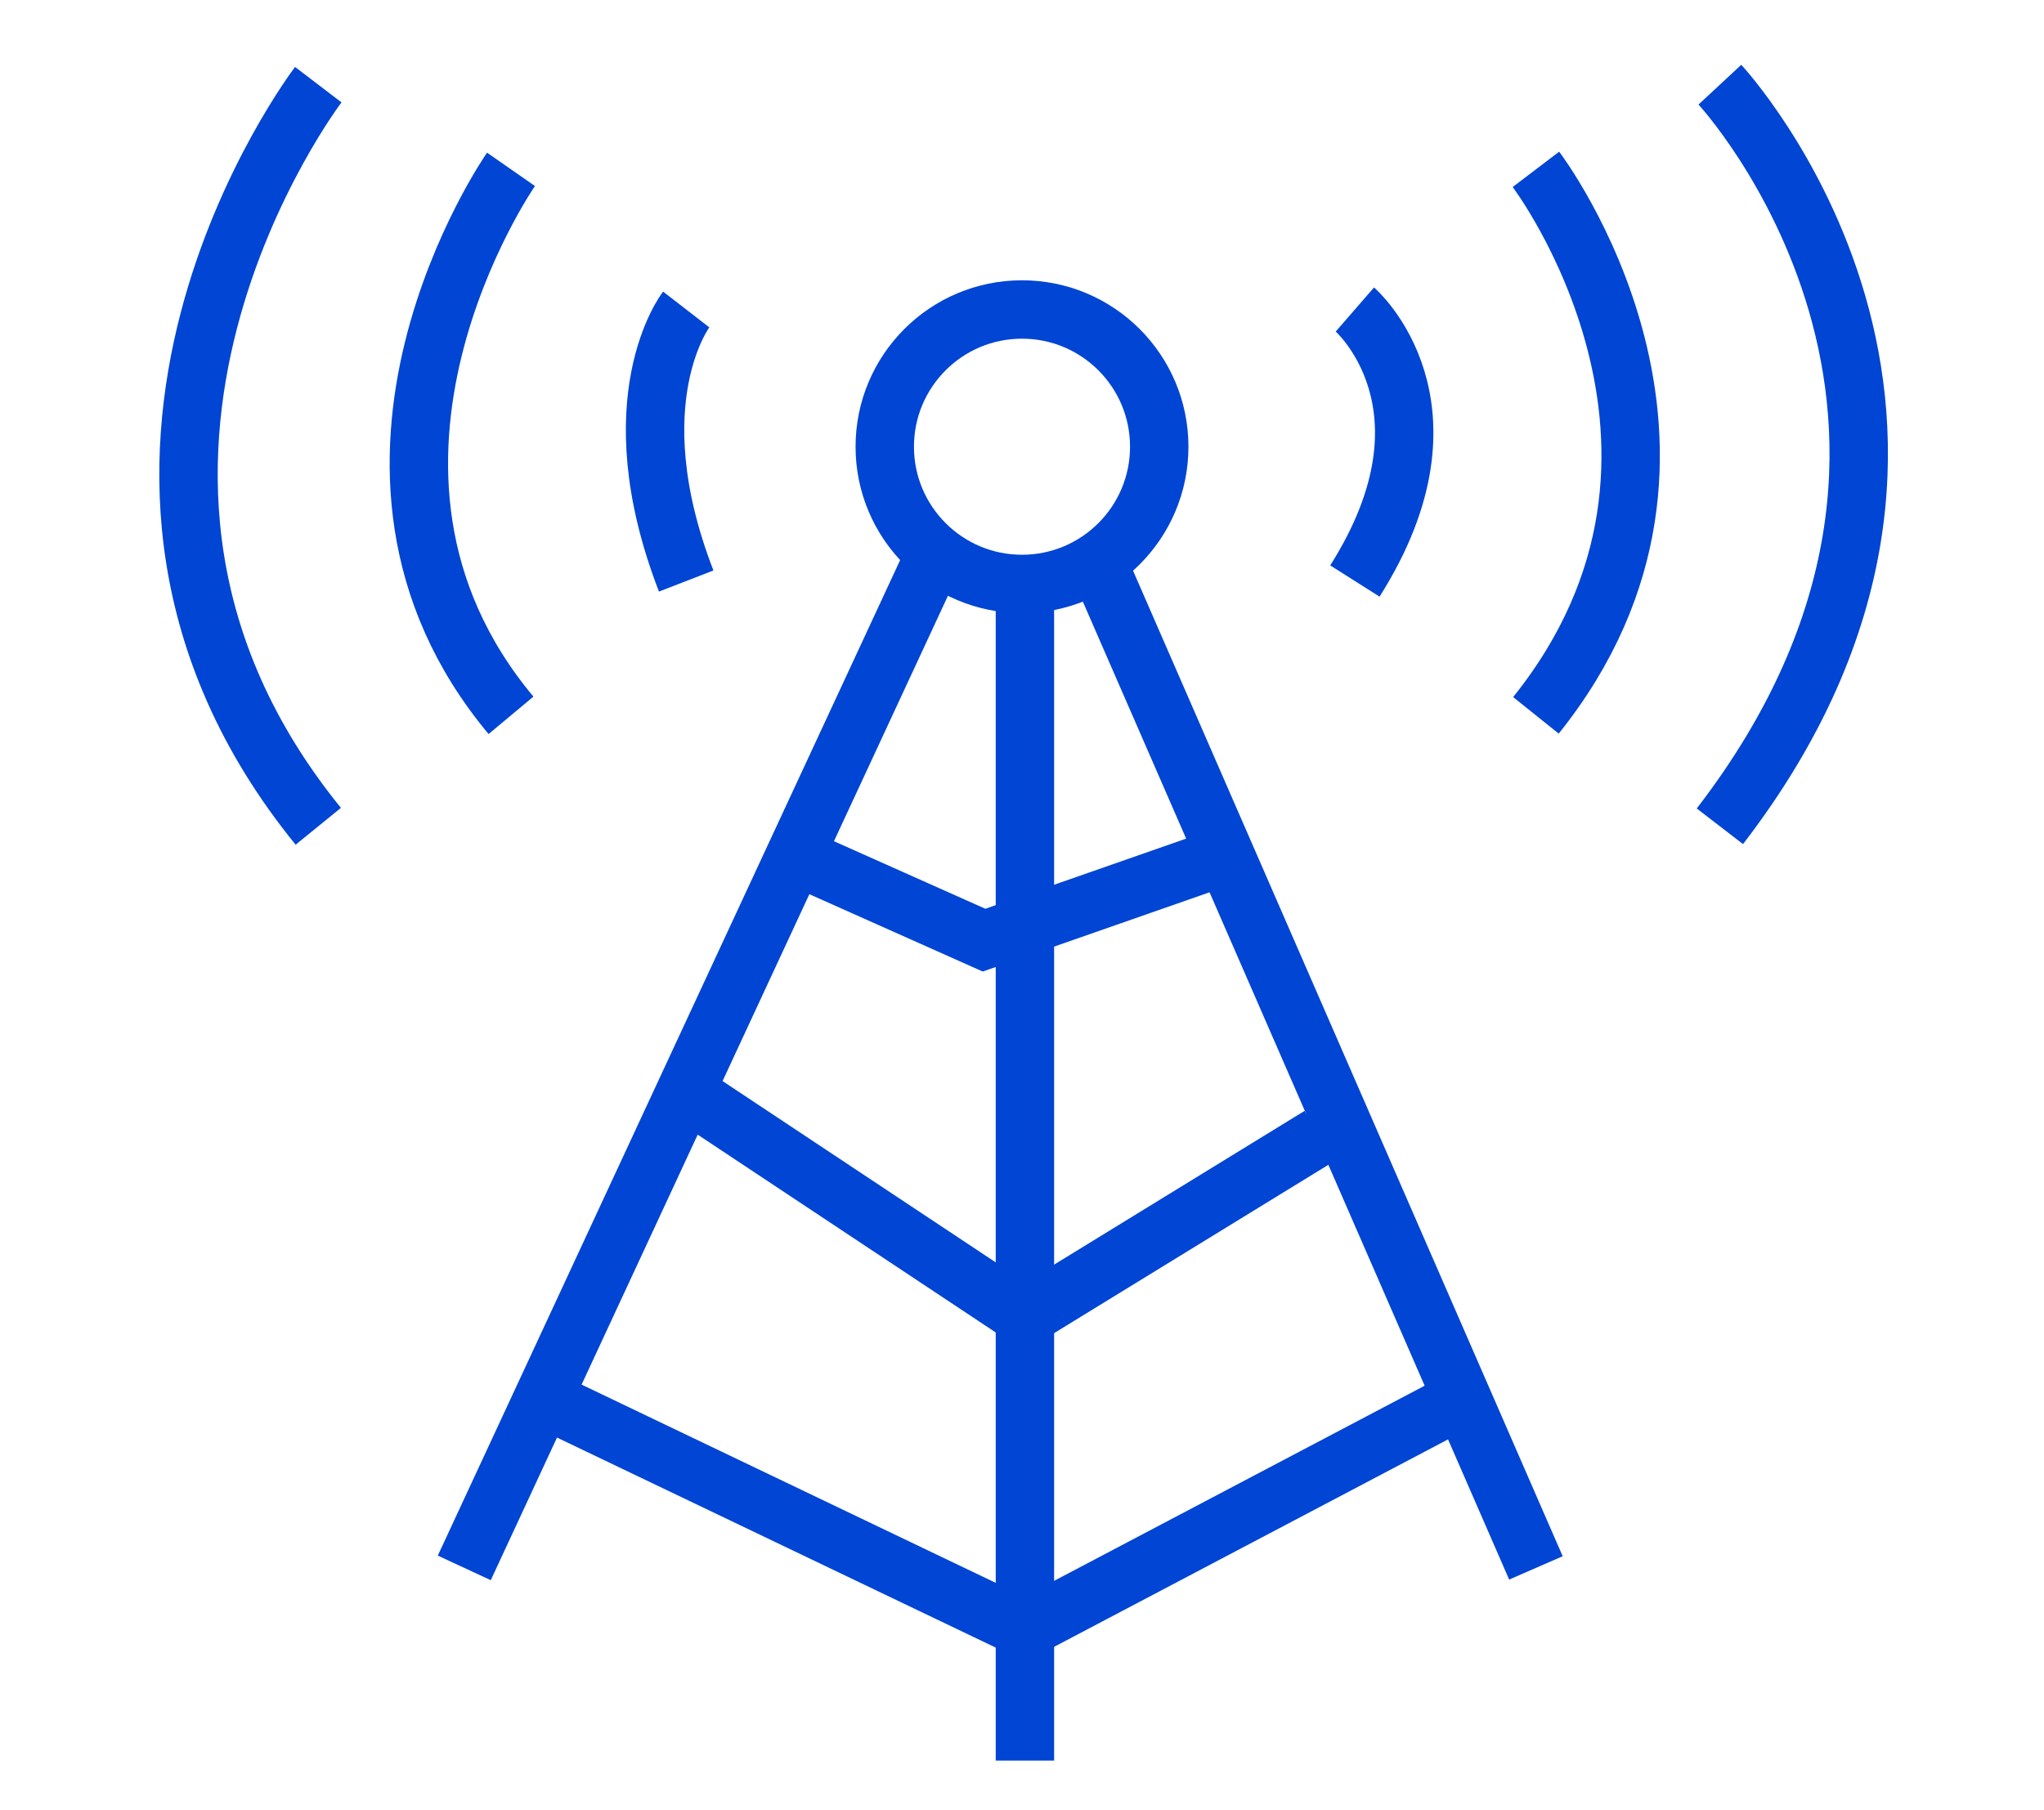
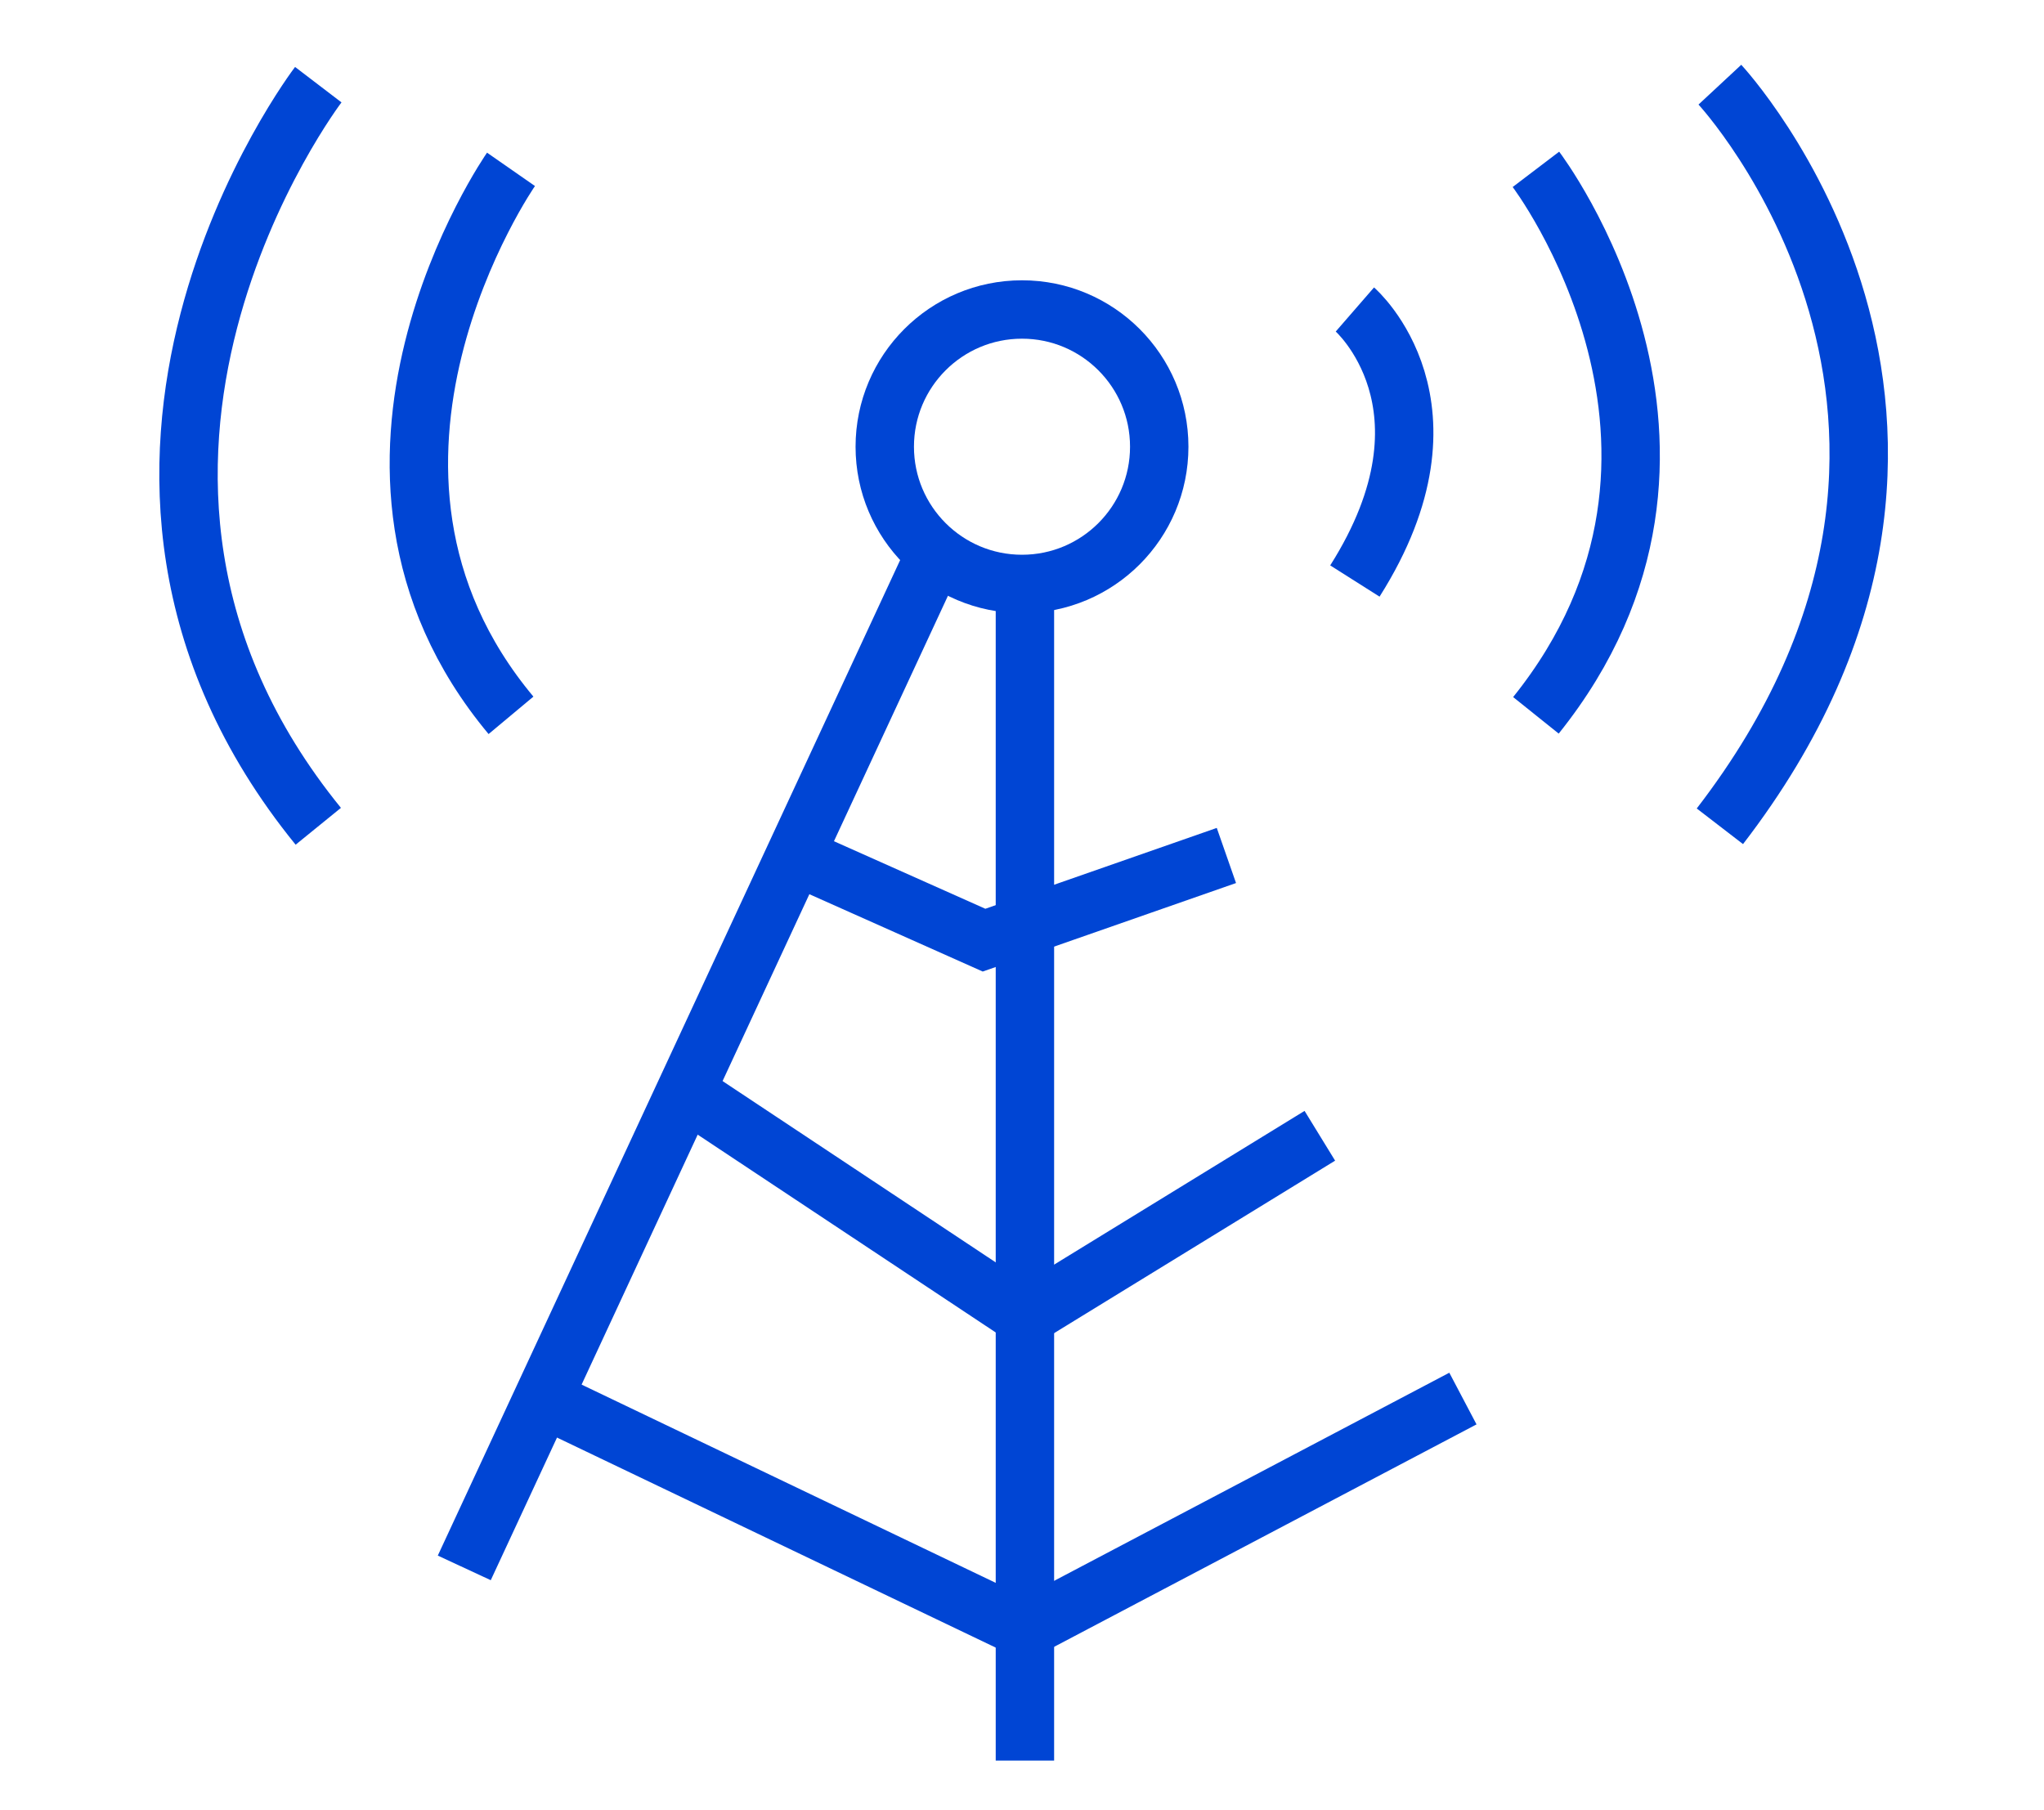
<svg xmlns="http://www.w3.org/2000/svg" version="1.1" id="Layer_1" x="0px" y="0px" width="70px" height="62px" viewBox="0 0 70 62" enable-background="new 0 0 70 62" xml:space="preserve">
  <path fill="none" stroke="#0045D4" stroke-width="2" stroke-miterlimit="10" d="M10.9,2.9c0,0-10,13.1,0,25.4" />
  <path fill="none" stroke="#0045D4" stroke-width="2" stroke-miterlimit="10" d="M17.5,5.8c0,0-7.1,10.2,0,18.7" />
-   <path fill="none" stroke="#0045D4" stroke-width="2" stroke-miterlimit="10" d="M23.5,10.6c0,0-2.4,3.1,0,9.3" />
  <path fill="none" stroke="#0045D4" stroke-width="2" stroke-miterlimit="10" d="M46.4,10.6c0,0,3.8,3.3,0,9.3" />
  <path fill="none" stroke="#0045D4" stroke-width="2" stroke-miterlimit="10" d="M52.6,5.8c0,0,7.3,9.6,0,18.7" />
  <path fill="none" stroke="#0045D4" stroke-width="2" stroke-miterlimit="10" d="M58.9,2.9c0,0,10.7,11.5,0,25.4" />
  <line fill="none" stroke="#0045D4" stroke-width="2" stroke-miterlimit="10" x1="15.9" y1="53.7" x2="32.2" y2="18.6" />
-   <line fill="none" stroke="#0045D4" stroke-width="2" stroke-miterlimit="10" x1="37.3" y1="18.6" x2="52.6" y2="53.7" />
  <line fill="none" stroke="#0045D4" stroke-width="2" stroke-miterlimit="10" x1="35.1" y1="20" x2="35.1" y2="60.3" />
  <polyline fill="none" stroke="#0045D4" stroke-width="2" stroke-miterlimit="10" points="27.2,29.3 33.7,32.2 42,29.3 " />
  <path fill="none" stroke="#0045D4" stroke-width="2" stroke-miterlimit="10" d="M45.2,36.6" />
  <polyline fill="none" stroke="#0045D4" stroke-width="2" stroke-miterlimit="10" points="45.2,38.9 35.1,45.1 23.5,37.4 " />
  <polyline fill="none" stroke="#0045D4" stroke-width="2" stroke-miterlimit="10" points="50.1,47.9 35.1,55.8 18.6,47.9 " />
  <circle fill="none" stroke="#0045D4" stroke-width="2" stroke-miterlimit="10" cx="35" cy="15.3" r="4.7" />
</svg>